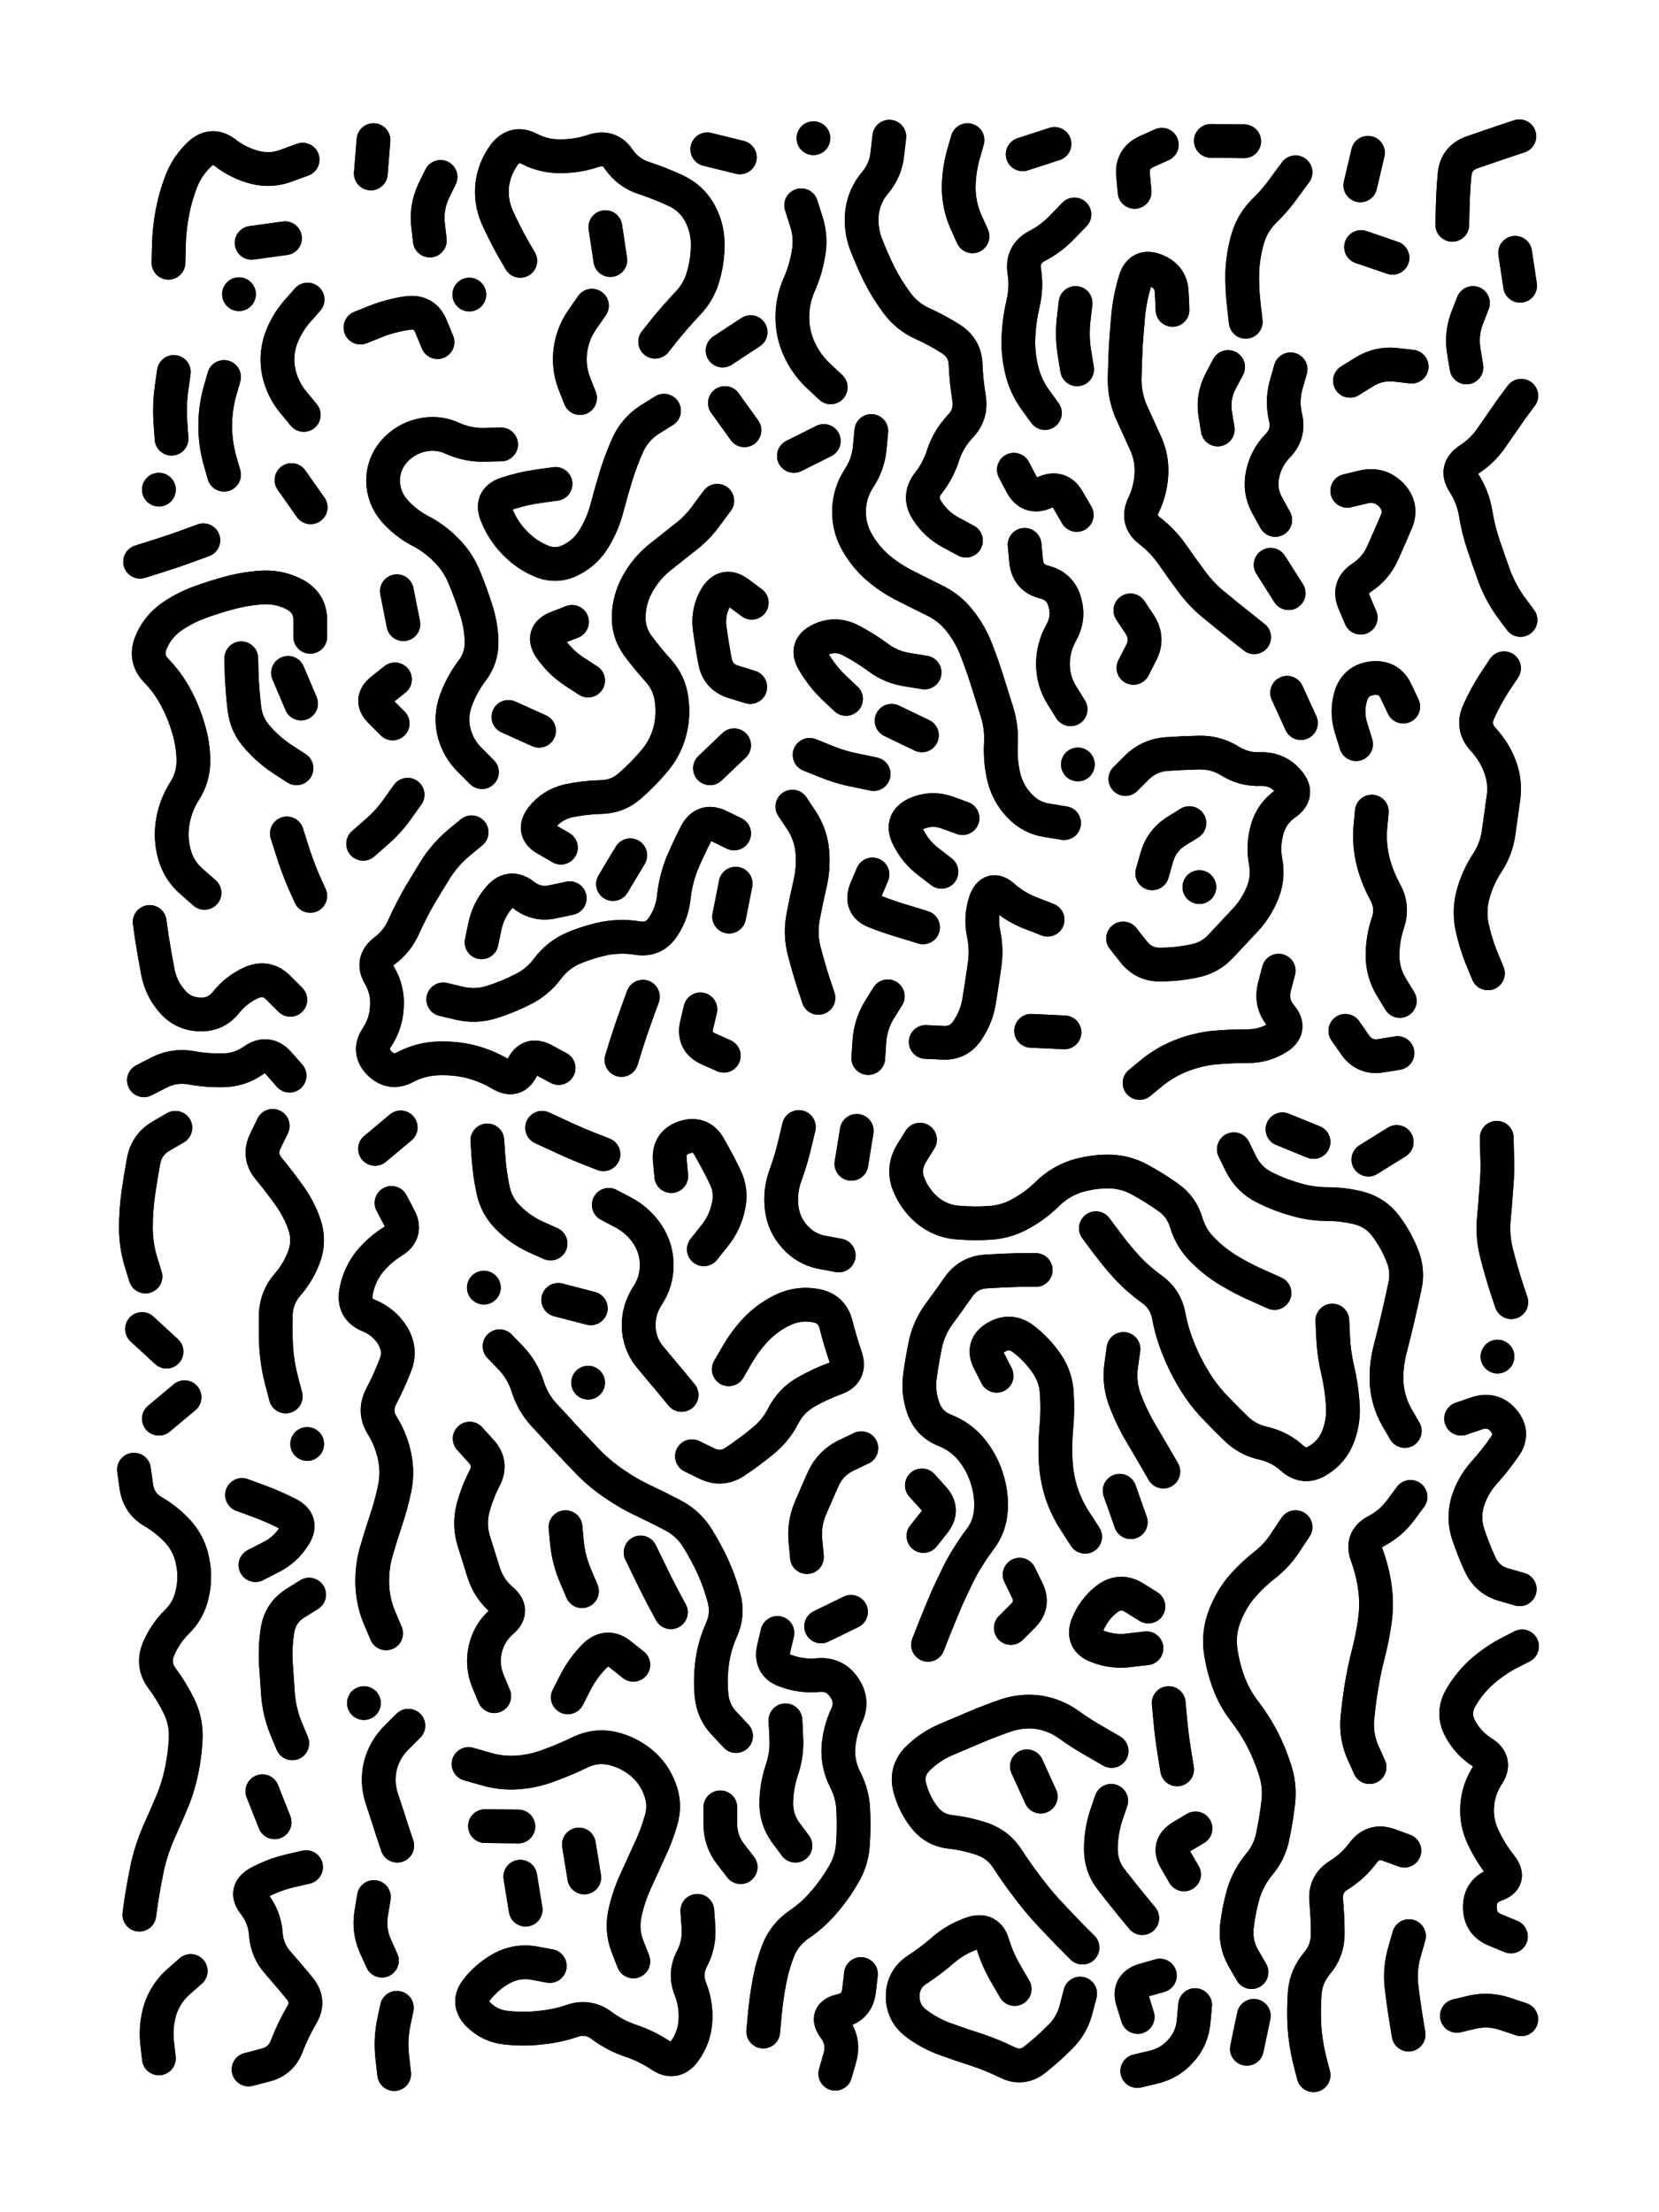
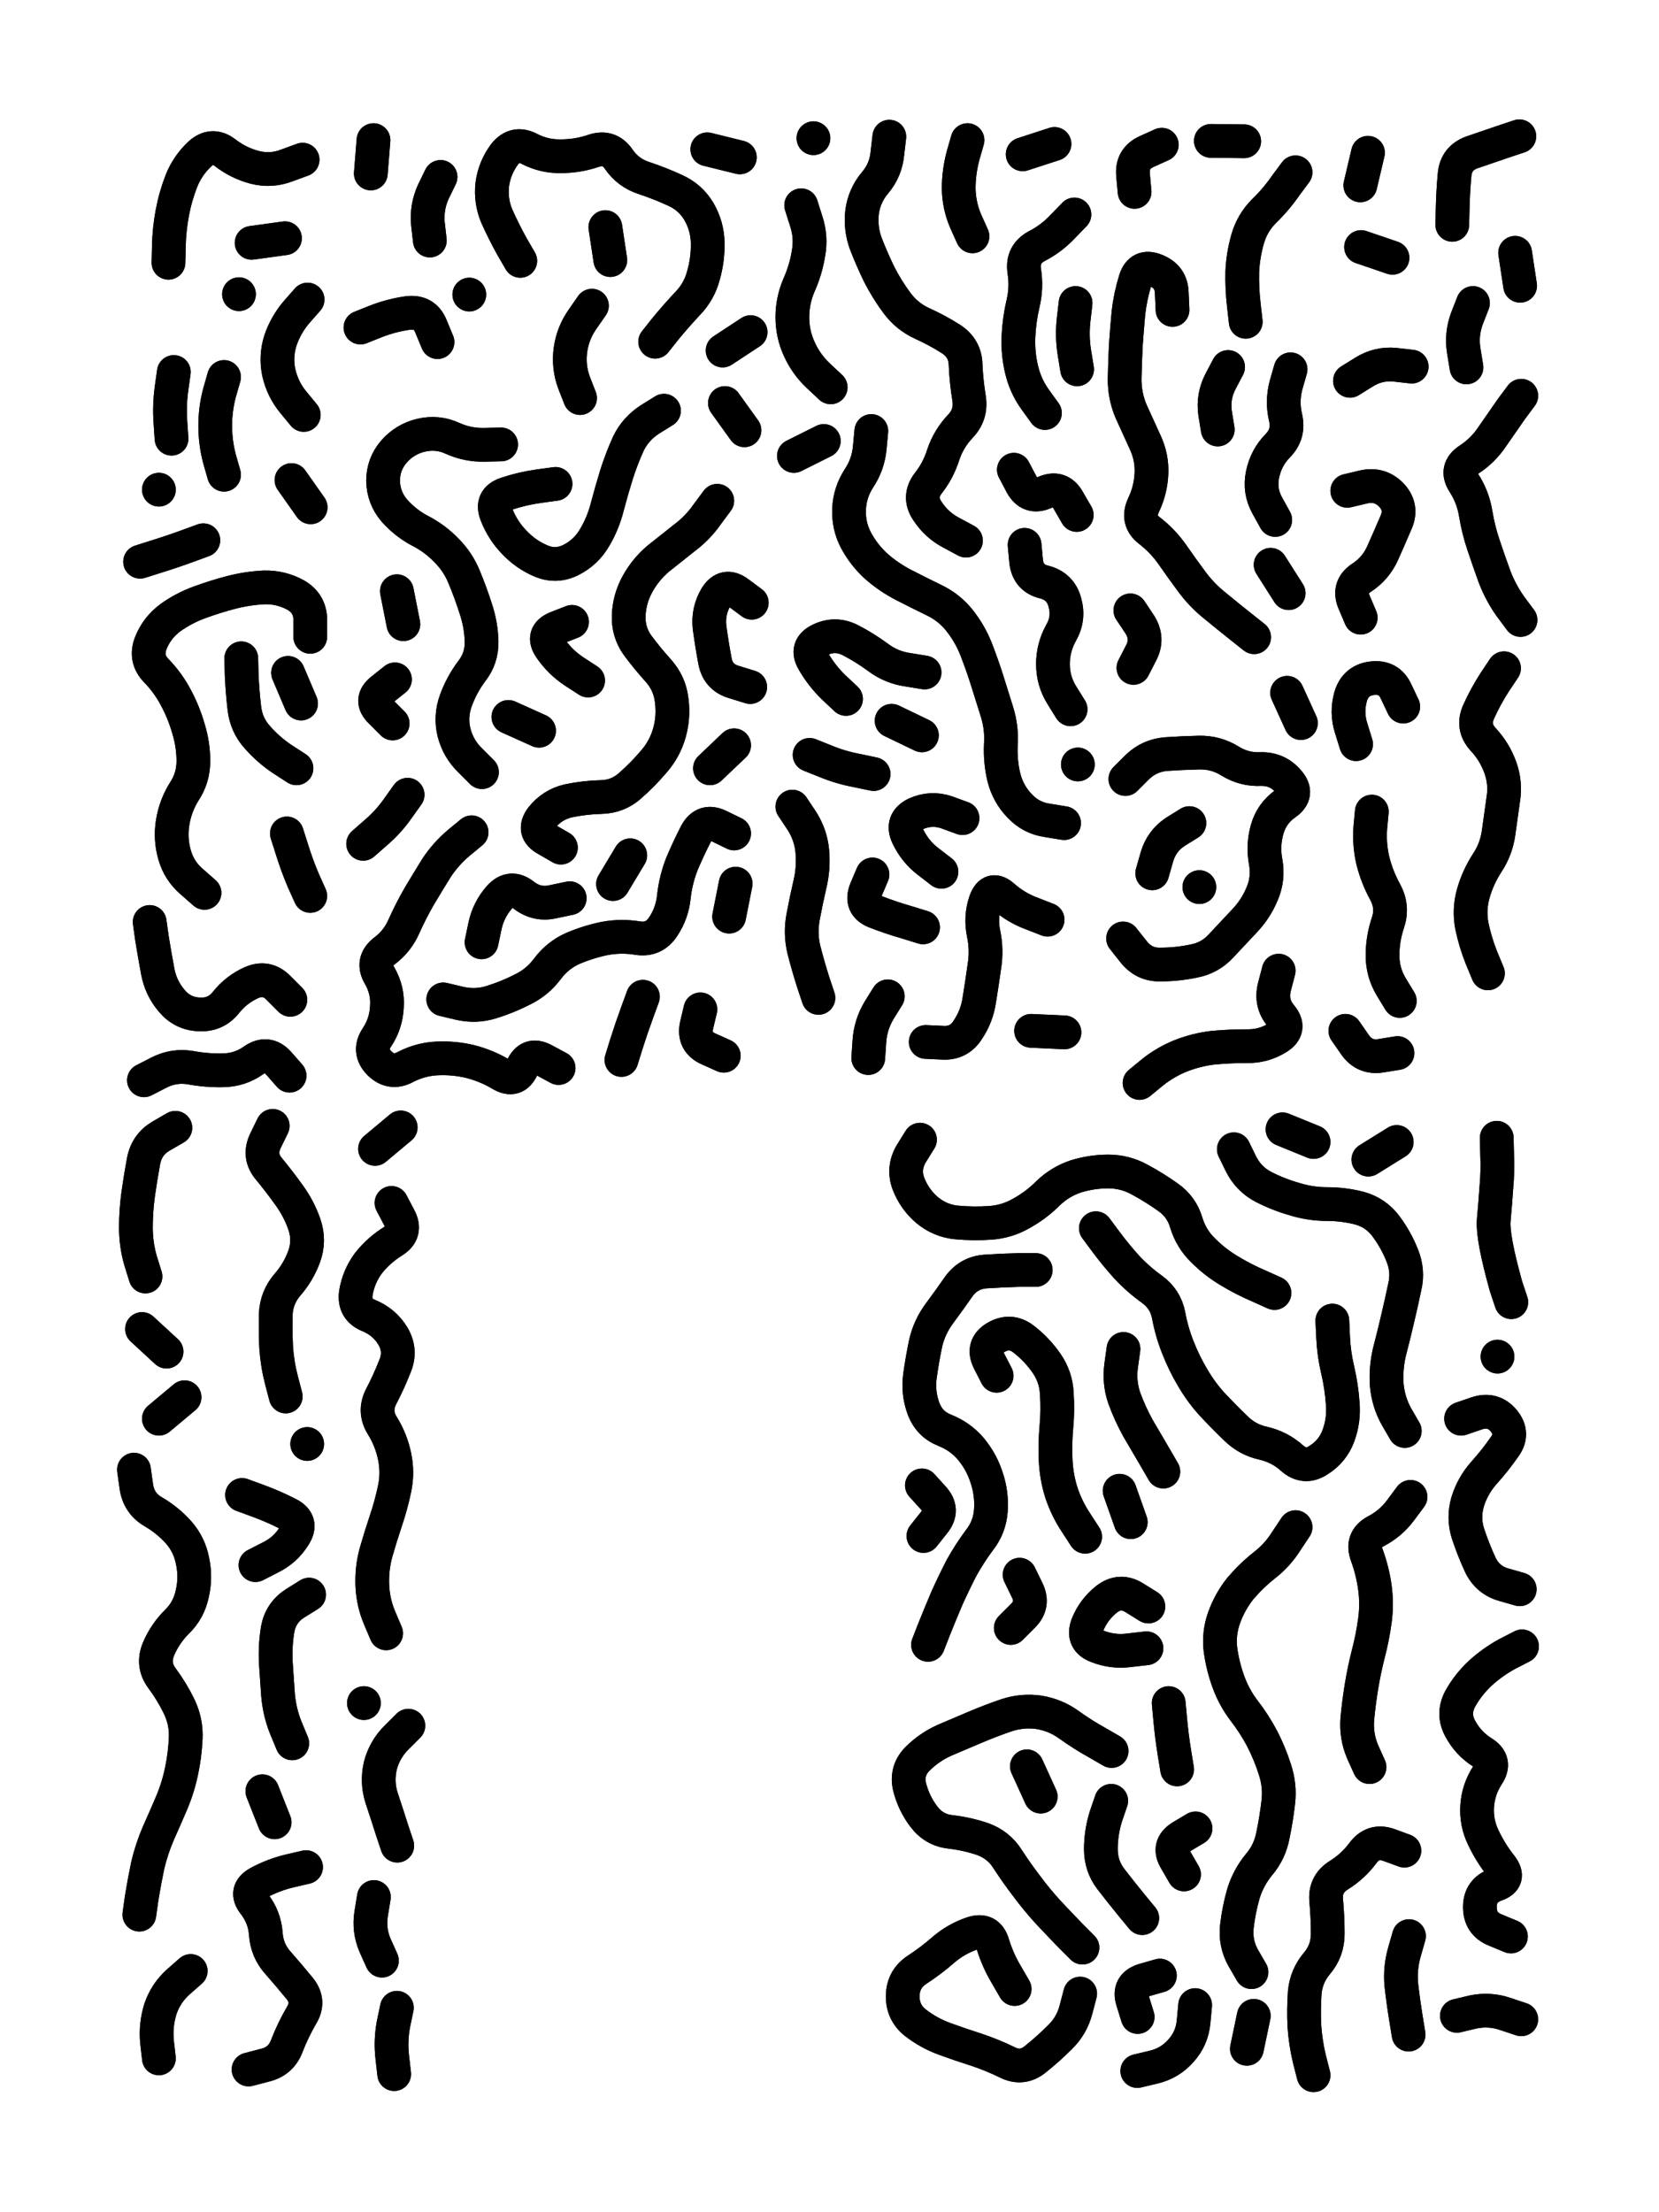
<svg xmlns="http://www.w3.org/2000/svg" viewBox="0 0 4329 5772">
  <title>Infinite Scribble #890</title>
  <defs>
    <filter id="piece_890_3_4_filter" x="-100" y="-100" width="4529" height="5972" filterUnits="userSpaceOnUse">
      <feTurbulence result="lineShape_distorted_turbulence" type="turbulence" baseFrequency="45454e-6" numOctaves="3" />
      <feGaussianBlur in="lineShape_distorted_turbulence" result="lineShape_distorted_turbulence_smoothed" stdDeviation="5280e-3" />
      <feDisplacementMap in="SourceGraphic" in2="lineShape_distorted_turbulence_smoothed" result="lineShape_distorted_results_shifted" scale="1760e-2" xChannelSelector="R" yChannelSelector="G" />
      <feOffset in="lineShape_distorted_results_shifted" result="lineShape_distorted" dx="-440e-2" dy="-440e-2" />
      <feGaussianBlur in="lineShape_distorted" result="lineShape_1" stdDeviation="4400e-3" />
      <feColorMatrix in="lineShape_1" result="lineShape" type="matrix" values="1 0 0 0 0  0 1 0 0 0  0 0 1 0 0  0 0 0 5280e-3 -2640e-3" />
      <feGaussianBlur in="lineShape" result="shrank_blurred" stdDeviation="16000e-3" />
      <feColorMatrix in="shrank_blurred" result="shrank" type="matrix" values="1 0 0 0 0 0 1 0 0 0 0 0 1 0 0 0 0 0 15800e-3 -10800e-3" />
      <feColorMatrix in="lineShape" result="border_filled" type="matrix" values="0.5 0 0 0 -0.15  0 0.5 0 0 -0.15  0 0 0.5 0 -0.15  0 0 0 1 0" />
      <feComposite in="border_filled" in2="shrank" result="border" operator="out" />
      <feColorMatrix in="lineShape" result="shapes_linestyle" type="matrix" values="1 0 0 0 0  0 1 0 0 0  0 0 1 0 0  0 0 0 1 0" />
      <feComposite in="shapes_linestyle" in2="shrank" result="shapes_linestyle_cropped" operator="in" />
      <feComposite in="border" in2="shapes_linestyle_cropped" result="shapes" operator="over" />
    </filter>
    <filter id="piece_890_3_4_shadow" x="-100" y="-100" width="4529" height="5972" filterUnits="userSpaceOnUse">
      <feColorMatrix in="SourceGraphic" result="result_blackened" type="matrix" values="0 0 0 0 0  0 0 0 0 0  0 0 0 0 0  0 0 0 0.8 0" />
      <feGaussianBlur in="result_blackened" result="result_blurred" stdDeviation="26400e-3" />
      <feComposite in="SourceGraphic" in2="result_blurred" result="result" operator="over" />
    </filter>
    <filter id="piece_890_3_4_overall" x="-100" y="-100" width="4529" height="5972" filterUnits="userSpaceOnUse">
      <feTurbulence result="background_back_bumps" type="fractalNoise" baseFrequency="34e-3" numOctaves="3" />
      <feDiffuseLighting in="background_back_bumps" result="background_back" surfaceScale="1" diffuseConstant="2" lighting-color="#555">
        <feDistantLight azimuth="225" elevation="20" />
      </feDiffuseLighting>
      <feColorMatrix in="background_back" result="background_backdarkened" type="matrix" values="0.4 0 0 0 0  0 0.4 0 0 0  0 0 0.4 0 0  0 0 0 1 0" />
      <feMorphology in="SourceGraphic" result="background_glow_1_thicken" operator="dilate" radius="14400e-3" />
      <feColorMatrix in="background_glow_1_thicken" result="background_glow_1_thicken_colored" type="matrix" values="0 0 0 0 0  0 0 0 0 0  0 0 0 0 0  0 0 0 1 0" />
      <feGaussianBlur in="background_glow_1_thicken_colored" result="background_glow_1" stdDeviation="43200e-3" />
      <feMorphology in="SourceGraphic" result="background_glow_2_thicken" operator="dilate" radius="144000e-3" />
      <feColorMatrix in="background_glow_2_thicken" result="background_glow_2_thicken_colored" type="matrix" values="1.3 0 0 0 0  0 1.3 0 0 0  0 0 1.3 0 0  0 0 0 0.2 0" />
      <feGaussianBlur in="background_glow_2_thicken_colored" result="background_glow_2" stdDeviation="720000e-3" />
      <feComposite in="background_glow_1" in2="background_glow_2" result="background_glow" operator="over" />
      <feBlend in="background_glow" in2="background_backdarkened" result="background" mode="normal" />
    </filter>
    <clipPath id="piece_890_3_4_clip">
      <rect x="0" y="0" width="4329" height="5772" />
    </clipPath>
    <g id="layer_1" filter="url(#piece_890_3_4_filter)" stroke-width="88" stroke-linecap="round" fill="none">
      <path d="M 444 690 Q 444 690 445 646 Q 446 603 454 560 Q 462 517 478 476 Q 494 436 526 406 Q 558 377 592 403 Q 627 430 669 441 Q 712 452 753 436 L 794 421 M 380 2823 Q 380 2823 419 2803 Q 458 2783 501 2790 Q 544 2798 587 2797 Q 631 2796 666 2771 Q 702 2746 731 2778 L 760 2811 M 538 2334 Q 538 2334 505 2305 Q 472 2277 460 2235 Q 448 2193 455 2150 Q 462 2107 485 2070 Q 509 2034 509 1990 Q 509 1947 496 1905 Q 484 1863 463 1824 Q 443 1786 412 1754 Q 382 1723 398 1682 Q 414 1642 449 1616 Q 484 1591 525 1576 Q 566 1561 608 1550 Q 651 1539 694 1537 Q 738 1536 776 1557 Q 814 1579 814 1622 L 814 1666 M 661 638 L 748 626 M 778 2009 Q 778 2009 741 1985 Q 705 1961 676 1928 Q 647 1896 642 1852 Q 637 1809 635 1765 L 634 1722 M 797 1087 Q 797 1087 769 1053 Q 742 1020 732 977 Q 723 935 736 893 Q 750 852 778 819 L 807 786 M 589 1243 Q 589 1243 577 1201 Q 566 1159 566 1115 Q 566 1072 577 1030 L 589 988 M 815 1328 L 765 1257 M 452 1149 Q 452 1149 449 1105 Q 446 1062 452 1018 L 458 975 M 395 2410 Q 395 2410 401 2453 Q 408 2496 416 2539 Q 424 2582 452 2615 Q 480 2649 523 2651 Q 567 2654 594 2620 Q 621 2586 661 2568 Q 701 2551 731 2582 L 762 2613 M 814 2342 Q 814 2342 796 2302 Q 779 2262 766 2220 L 753 2179 M 756 1760 L 790 1840 M 370 1470 Q 370 1470 411 1457 Q 453 1444 494 1429 L 535 1414 M 419 1282 L 419 1282 M 628 772 L 628 772" stroke="hsl(0,100%,71%)" />
      <path d="M 1262 2019 Q 1262 2019 1231 1988 Q 1200 1958 1189 1915 Q 1179 1873 1194 1832 Q 1209 1791 1235 1756 Q 1262 1722 1261 1678 Q 1260 1635 1246 1593 Q 1233 1552 1216 1511 Q 1200 1471 1169 1440 Q 1139 1409 1100 1389 Q 1062 1369 1033 1336 Q 1005 1303 1004 1259 Q 1004 1216 1032 1183 Q 1061 1150 1103 1140 Q 1146 1130 1185 1148 Q 1225 1166 1268 1165 L 1312 1164 M 1235 2176 Q 1235 2176 1201 2204 Q 1168 2232 1144 2268 Q 1121 2305 1099 2342 Q 1077 2380 1059 2420 Q 1042 2460 1007 2486 Q 973 2513 995 2550 Q 1017 2588 1014 2631 Q 1012 2675 988 2711 Q 964 2747 994 2778 Q 1025 2809 1063 2788 Q 1102 2768 1145 2766 Q 1189 2764 1231 2774 Q 1274 2785 1311 2807 Q 1349 2830 1367 2790 Q 1385 2750 1423 2770 L 1462 2791 M 1468 2216 Q 1468 2216 1430 2194 Q 1392 2173 1418 2138 Q 1445 2104 1487 2094 Q 1530 2085 1573 2084 Q 1617 2083 1649 2054 Q 1682 2025 1710 1992 Q 1739 1959 1751 1917 Q 1763 1875 1757 1831 Q 1752 1788 1723 1755 Q 1694 1723 1668 1688 Q 1643 1653 1645 1609 Q 1647 1566 1668 1528 Q 1689 1490 1722 1462 Q 1756 1435 1790 1408 Q 1825 1382 1850 1346 L 1876 1311 M 1362 685 Q 1362 685 1340 647 Q 1319 609 1301 569 Q 1284 529 1289 485 Q 1295 442 1321 407 Q 1348 373 1386 393 Q 1425 413 1468 412 Q 1512 412 1553 398 Q 1595 384 1619 420 Q 1644 456 1685 469 Q 1727 483 1766 501 Q 1806 519 1828 556 Q 1850 594 1851 637 Q 1852 681 1840 723 Q 1829 765 1799 796 Q 1769 828 1741 862 L 1714 896 M 1737 1076 Q 1737 1076 1700 1099 Q 1663 1123 1644 1162 Q 1626 1202 1613 1243 Q 1600 1285 1589 1327 Q 1578 1370 1556 1407 Q 1534 1445 1495 1465 Q 1456 1485 1416 1468 Q 1376 1451 1346 1419 Q 1316 1388 1300 1347 Q 1284 1307 1325 1293 Q 1367 1279 1410 1273 L 1454 1267 M 1920 2179 Q 1920 2179 1881 2160 Q 1842 2141 1821 2179 Q 1801 2218 1784 2258 Q 1768 2299 1763 2342 Q 1759 2386 1735 2422 Q 1711 2459 1668 2452 Q 1625 2445 1582 2453 Q 1539 2462 1499 2479 Q 1459 2497 1433 2532 Q 1407 2567 1368 2586 Q 1329 2606 1287 2619 Q 1246 2632 1203 2622 L 1161 2612 M 1411 1911 L 1331 1875 M 1890 919 L 1963 871 M 1261 2463 Q 1261 2463 1270 2420 Q 1279 2378 1308 2345 Q 1337 2313 1371 2340 Q 1406 2367 1448 2357 L 1491 2348 M 1057 1633 L 1040 1547 M 1126 632 Q 1126 632 1121 588 Q 1117 545 1135 505 L 1154 466 M 1604 2311 L 1649 2236 M 1539 1780 Q 1539 1780 1502 1756 Q 1466 1732 1441 1696 Q 1416 1660 1456 1643 L 1497 1627 M 1920 1949 L 1857 2009 M 1146 897 Q 1146 897 1129 856 Q 1113 816 1069 821 Q 1026 827 985 843 L 945 859 M 1597 683 L 1584 597 M 1229 773 L 1229 773 M 1850 394 L 1935 415 M 1682 2605 Q 1682 2605 1667 2646 Q 1652 2687 1639 2728 L 1626 2770 M 1029 1892 Q 1029 1892 998 1861 Q 967 1831 1001 1804 L 1035 1777 M 1893 2759 Q 1893 2759 1853 2741 Q 1813 2723 1822 2680 L 1832 2638 M 1907 2396 L 1924 2310 M 1518 1043 Q 1518 1043 1502 1002 Q 1487 961 1493 917 Q 1499 874 1524 838 L 1549 802 M 952 2206 Q 952 2206 985 2177 Q 1018 2149 1043 2113 L 1068 2078 M 1966 1577 Q 1966 1577 1931 1551 Q 1896 1525 1873 1562 Q 1851 1599 1856 1642 Q 1862 1686 1870 1729 Q 1878 1772 1920 1784 L 1962 1797 M 1896 1056 L 1947 1127 M 979 370 L 972 457" stroke="hsl(24,100%,68%)" />
      <path d="M 2284 2024 Q 2284 2024 2241 2015 Q 2198 2007 2157 1990 L 2117 1974 M 2781 2152 Q 2781 2152 2738 2145 Q 2695 2139 2665 2107 Q 2635 2076 2624 2033 Q 2614 1991 2616 1947 Q 2619 1904 2606 1862 Q 2593 1821 2580 1779 Q 2567 1738 2551 1697 Q 2535 1657 2508 1623 Q 2481 1589 2441 1570 Q 2402 1551 2363 1531 Q 2324 1511 2291 1482 Q 2259 1453 2238 1414 Q 2218 1376 2220 1332 Q 2222 1289 2246 1252 Q 2270 1216 2274 1172 L 2278 1129 M 2140 2608 Q 2140 2608 2126 2566 Q 2113 2525 2102 2482 Q 2092 2440 2100 2397 Q 2108 2354 2118 2311 Q 2128 2269 2124 2225 Q 2120 2182 2096 2145 L 2072 2109 M 2461 2279 Q 2461 2279 2426 2252 Q 2392 2226 2373 2186 Q 2355 2147 2394 2128 Q 2434 2110 2475 2124 L 2516 2139 M 2542 621 Q 2542 621 2524 581 Q 2507 541 2506 497 Q 2506 454 2517 412 L 2529 370 M 2321 2604 Q 2321 2604 2298 2641 Q 2276 2678 2273 2721 L 2270 2765 M 2738 2404 Q 2738 2404 2697 2388 Q 2656 2373 2623 2344 Q 2591 2315 2576 2356 Q 2562 2397 2571 2440 Q 2580 2483 2573 2526 Q 2567 2569 2560 2612 Q 2554 2655 2530 2691 Q 2507 2728 2463 2725 L 2420 2723 M 2212 1828 Q 2212 1828 2180 1798 Q 2149 1768 2127 1730 Q 2105 1693 2144 1674 Q 2183 1655 2222 1674 Q 2261 1694 2296 1720 Q 2331 1746 2374 1752 L 2417 1759 M 2731 1082 Q 2731 1082 2705 1046 Q 2680 1011 2670 968 Q 2660 926 2662 882 Q 2664 839 2674 796 Q 2684 754 2677 711 Q 2671 668 2709 647 Q 2748 627 2778 595 L 2808 564 M 2814 1348 Q 2814 1348 2792 1310 Q 2771 1272 2731 1289 Q 2691 1307 2670 1268 L 2650 1230 M 2525 1415 Q 2525 1415 2486 1394 Q 2448 1374 2424 1337 Q 2400 1301 2426 1266 Q 2453 1232 2466 1190 Q 2480 1149 2510 1117 Q 2540 1086 2533 1043 Q 2526 1000 2524 956 Q 2523 913 2486 889 Q 2450 866 2410 848 Q 2371 830 2345 795 Q 2319 760 2299 721 Q 2280 682 2264 641 Q 2249 601 2254 557 Q 2260 514 2288 481 Q 2316 448 2320 404 L 2325 361 M 2331 1885 L 2410 1923 M 2172 1015 Q 2172 1015 2140 985 Q 2108 955 2090 915 Q 2072 876 2072 832 Q 2072 789 2089 749 Q 2107 709 2114 666 Q 2122 623 2108 581 L 2095 540 M 2798 1855 Q 2798 1855 2775 1818 Q 2752 1781 2752 1737 Q 2752 1694 2773 1656 Q 2795 1618 2783 1576 Q 2772 1534 2729 1523 Q 2687 1513 2682 1469 L 2678 1426 M 2811 795 Q 2811 795 2806 838 Q 2801 882 2808 925 L 2815 968 M 2782 2698 L 2695 2694 M 2127 365 L 2127 365 M 2817 1999 L 2817 1999 M 2673 407 L 2756 380 M 2076 1194 L 2154 1155 M 2413 2424 Q 2413 2424 2371 2411 Q 2329 2399 2288 2383 Q 2248 2367 2264 2326 L 2281 2286" stroke="hsl(49,100%,64%)" />
      <path d="M 3255 844 Q 3255 844 3250 800 Q 3245 757 3246 713 Q 3248 670 3260 628 Q 3272 586 3303 555 Q 3334 525 3359 489 L 3385 454 M 2941 2037 Q 2941 2037 2972 2006 Q 3003 1976 3046 1972 Q 3090 1969 3133 1968 Q 3177 1967 3214 1990 Q 3251 2013 3294 2011 Q 3338 2010 3366 2043 Q 3395 2076 3359 2101 Q 3323 2126 3311 2168 Q 3299 2210 3307 2253 Q 3315 2296 3298 2336 Q 3281 2377 3251 2408 Q 3221 2440 3191 2472 Q 3162 2504 3119 2512 Q 3076 2521 3032 2521 Q 2989 2522 2962 2487 L 2935 2453 M 2978 2830 Q 2978 2830 3012 2802 Q 3046 2775 3086 2759 Q 3127 2743 3170 2738 Q 3214 2734 3257 2734 Q 3301 2735 3338 2712 Q 3375 2689 3347 2655 Q 3319 2622 3330 2579 L 3341 2537 M 2965 505 Q 2965 505 2961 461 Q 2957 418 2996 400 L 3036 382 M 3277 1667 Q 3277 1667 3243 1640 Q 3209 1613 3175 1585 Q 3141 1558 3115 1523 Q 3089 1488 3064 1452 Q 3039 1416 3004 1389 Q 2970 1363 2988 1323 Q 3007 1284 3009 1240 Q 3011 1197 2992 1157 Q 2974 1118 2956 1078 Q 2939 1038 2939 994 Q 2940 951 2942 907 Q 2945 864 2949 820 Q 2954 777 2967 735 Q 2980 694 3020 710 Q 3061 726 3062 769 L 3064 813 M 3332 1361 Q 3332 1361 3311 1323 Q 3290 1285 3299 1242 Q 3308 1199 3338 1168 Q 3369 1137 3359 1094 Q 3349 1052 3360 1010 L 3372 968 M 3108 2152 Q 3108 2152 3071 2175 Q 3035 2199 3023 2241 L 3011 2283 M 3367 1552 L 3320 1478 M 2962 1747 Q 2962 1747 2982 1708 Q 3002 1670 2978 1633 L 2954 1597 M 3134 2319 L 3134 2319 M 3251 373 L 3164 372 M 3182 1125 Q 3182 1125 3175 1082 Q 3169 1039 3189 1000 L 3209 962 M 3399 1891 L 3363 1812" stroke="hsl(80,100%,60%)" />
      <path d="M 3555 1616 Q 3555 1616 3538 1576 Q 3521 1536 3557 1512 Q 3594 1488 3612 1448 Q 3630 1408 3647 1368 Q 3665 1328 3635 1296 Q 3605 1265 3562 1275 L 3520 1285 M 3543 1946 Q 3543 1946 3530 1904 Q 3517 1863 3529 1821 Q 3542 1779 3585 1774 Q 3629 1769 3647 1808 L 3666 1848 M 3554 488 L 3574 403 M 3657 2616 Q 3657 2616 3634 2578 Q 3612 2541 3612 2497 Q 3612 2454 3626 2412 Q 3640 2371 3619 2332 Q 3598 2294 3587 2251 Q 3577 2209 3580 2165 L 3584 2122 M 3527 998 Q 3527 998 3564 975 Q 3601 952 3644 956 L 3688 961 M 3651 2752 Q 3651 2752 3608 2759 Q 3565 2766 3540 2730 L 3515 2694 M 3638 677 L 3556 649" stroke="hsl(110,100%,58%)" />
      <path d="M 3972 1622 Q 3972 1622 3946 1587 Q 3921 1552 3905 1511 Q 3890 1470 3876 1428 Q 3862 1387 3855 1344 Q 3848 1301 3824 1264 Q 3801 1228 3837 1204 Q 3874 1180 3898 1144 Q 3923 1108 3948 1072 L 3974 1037 M 3887 2544 Q 3887 2544 3870 2503 Q 3854 2463 3845 2420 Q 3837 2377 3849 2335 Q 3861 2293 3885 2256 Q 3909 2220 3915 2176 Q 3921 2133 3927 2090 Q 3934 2047 3919 2006 Q 3904 1965 3874 1933 Q 3845 1901 3863 1861 Q 3881 1821 3905 1784 L 3929 1748 M 3794 591 Q 3794 591 3795 547 Q 3796 504 3800 460 Q 3804 417 3845 402 Q 3886 388 3927 374 L 3969 360 M 3971 750 L 3958 664 M 3831 963 Q 3831 963 3824 920 Q 3817 877 3832 836 L 3848 795" stroke="hsl(135,100%,56%)" />
      <path d="M 368 5000 Q 368 5000 374 4957 Q 381 4914 390 4871 Q 400 4829 417 4789 Q 435 4749 452 4709 Q 469 4669 478 4626 Q 487 4584 489 4540 Q 491 4497 472 4457 Q 453 4418 427 4383 Q 401 4348 418 4307 Q 435 4267 466 4236 Q 497 4206 506 4163 Q 516 4121 507 4078 Q 499 4035 470 4002 Q 441 3970 403 3948 Q 366 3926 360 3882 L 354 3839 M 384 3335 Q 384 3335 371 3293 Q 359 3251 359 3207 Q 359 3164 365 3120 Q 371 3077 379 3034 Q 387 2991 424 2969 L 462 2947 M 439 3531 L 375 3472 M 419 3706 L 486 3650 M 419 5375 Q 419 5375 414 5331 Q 410 5288 423 5246 Q 437 5205 469 5176 L 502 5147" stroke="hsl(19,100%,76%)" />
      <path d="M 671 4088 Q 671 4088 710 4068 Q 749 4049 772 4012 Q 796 3975 757 3955 Q 718 3935 677 3920 L 636 3905 M 767 4553 Q 767 4553 750 4512 Q 734 4472 730 4428 Q 727 4385 724 4341 Q 722 4298 729 4255 Q 737 4212 774 4188 L 811 4165 M 721 4759 L 689 4678 M 803 4876 Q 803 4876 760 4886 Q 718 4896 679 4917 Q 641 4938 668 4972 Q 695 5007 698 5050 Q 701 5094 730 5126 Q 759 5159 786 5192 Q 814 5226 791 5263 Q 769 5301 753 5342 Q 738 5383 695 5393 L 653 5404 M 750 3648 Q 750 3648 739 3606 Q 728 3564 725 3520 Q 723 3477 724 3433 Q 726 3390 754 3357 Q 783 3324 798 3283 Q 813 3242 799 3200 Q 785 3159 759 3123 Q 734 3088 706 3054 Q 678 3021 697 2981 L 716 2942 M 806 3772 L 806 3772" stroke="hsl(27,100%,75%)" />
      <path d="M 1012 4266 Q 1012 4266 995 4226 Q 978 4186 976 4142 Q 974 4099 985 4057 Q 997 4015 1011 3973 Q 1025 3932 1034 3889 Q 1043 3847 1034 3804 Q 1025 3761 1002 3724 Q 979 3687 999 3648 Q 1019 3610 1035 3569 Q 1052 3529 1030 3491 Q 1008 3454 967 3437 Q 927 3421 933 3378 Q 940 3335 966 3300 Q 993 3266 1030 3243 Q 1067 3220 1046 3181 L 1026 3143 M 1041 4820 Q 1041 4820 1027 4778 Q 1014 4737 1000 4695 Q 987 4654 997 4611 Q 1008 4569 1039 4538 L 1070 4507 M 1001 5120 Q 1001 5120 983 5080 Q 966 5040 973 4997 L 980 4954 M 1040 5243 Q 1040 5243 1031 5286 Q 1023 5329 1028 5372 L 1033 5416 M 1050 2946 L 983 3002 M 954 4448 L 954 4448" stroke="hsl(35,100%,74%)" />
-       <path d="M 1657 5122 Q 1657 5122 1641 5081 Q 1626 5040 1635 4997 Q 1644 4955 1662 4915 Q 1680 4876 1698 4836 Q 1717 4797 1729 4755 Q 1742 4713 1726 4672 Q 1711 4631 1677 4603 Q 1644 4576 1601 4566 Q 1559 4557 1519 4576 Q 1480 4595 1439 4610 Q 1398 4626 1354 4629 Q 1311 4632 1269 4619 L 1227 4607 M 1925 4534 Q 1925 4534 1895 4502 Q 1865 4471 1861 4427 Q 1857 4384 1863 4340 Q 1869 4297 1887 4257 Q 1905 4217 1894 4175 Q 1883 4133 1865 4093 Q 1847 4054 1824 4017 Q 1801 3980 1762 3959 Q 1724 3939 1684 3920 Q 1645 3902 1609 3877 Q 1573 3853 1542 3822 Q 1512 3791 1482 3759 Q 1453 3727 1423 3695 Q 1394 3663 1381 3621 Q 1368 3580 1338 3548 L 1308 3517 M 1996 5305 Q 1996 5305 2000 5261 Q 2004 5218 2012 5175 Q 2020 5132 2036 5091 Q 2053 5051 2089 5026 Q 2125 5002 2153 4969 Q 2182 4936 2204 4898 Q 2227 4861 2230 4817 Q 2233 4774 2231 4730 Q 2230 4687 2210 4648 Q 2190 4609 2192 4565 Q 2195 4522 2213 4482 Q 2232 4443 2207 4407 Q 2183 4371 2139 4375 Q 2096 4379 2055 4364 Q 2014 4350 2023 4307 L 2033 4265 M 1441 3249 Q 1441 3249 1401 3231 Q 1362 3213 1331 3182 Q 1300 3152 1291 3109 Q 1282 3067 1279 3023 L 1276 2980 M 1357 4770 L 1270 4769 M 1523 4156 Q 1523 4156 1506 4116 Q 1489 4076 1484 4032 L 1480 3989 M 2193 3280 Q 2193 3280 2150 3272 Q 2107 3264 2078 3231 Q 2049 3199 2044 3155 Q 2039 3112 2054 3071 Q 2069 3030 2079 2987 L 2089 2945 M 1657 4348 Q 1657 4348 1623 4321 Q 1589 4294 1557 4324 Q 1526 4355 1506 4394 L 1486 4433 M 1579 3016 Q 1579 3016 1538 3000 Q 1498 2984 1458 2965 L 1419 2947 M 1376 4987 L 1362 4901 M 2251 5155 Q 2251 5155 2246 5198 Q 2241 5242 2198 5251 Q 2156 5261 2182 5296 Q 2208 5331 2196 5373 L 2184 5415 M 2226 3041 L 2240 2955 M 1783 3644 Q 1783 3644 1755 3610 Q 1727 3577 1699 3543 Q 1672 3509 1671 3465 Q 1670 3422 1694 3385 Q 1718 3349 1718 3305 Q 1718 3262 1694 3225 Q 1670 3189 1631 3168 L 1593 3148 M 1267 3364 L 1267 3364 M 1841 3264 Q 1841 3264 1868 3230 Q 1896 3196 1905 3153 Q 1915 3111 1895 3072 Q 1876 3033 1854 2995 Q 1832 2958 1790 2972 Q 1749 2986 1752 3029 L 1756 3073 M 1439 5134 Q 1439 5134 1396 5126 Q 1353 5119 1314 5140 Q 1276 5161 1249 5195 Q 1222 5229 1252 5260 Q 1283 5291 1326 5295 Q 1370 5300 1413 5295 Q 1457 5291 1498 5277 Q 1539 5263 1574 5289 Q 1609 5315 1650 5329 Q 1692 5343 1728 5367 Q 1764 5392 1790 5357 Q 1816 5322 1819 5278 Q 1822 5235 1806 5194 Q 1790 5154 1810 5115 Q 1830 5077 1827 5033 L 1824 4990 M 1906 3577 Q 1906 3577 1928 3539 Q 1950 3501 1980 3470 Q 2011 3439 2050 3421 Q 2090 3403 2133 3411 Q 2176 3419 2186 3461 Q 2197 3504 2211 3545 Q 2225 3587 2184 3601 Q 2143 3616 2105 3638 Q 2068 3660 2048 3699 Q 2028 3738 1994 3765 Q 1960 3793 1924 3817 Q 1888 3842 1849 3823 L 1810 3804 M 1546 3418 L 1461 3396 M 1515 4817 L 1529 4903 M 1294 4430 Q 1294 4430 1277 4389 Q 1261 4349 1271 4306 Q 1281 4264 1314 4235 Q 1347 4207 1314 4179 Q 1281 4151 1267 4109 Q 1254 4068 1241 4026 Q 1228 3985 1238 3942 Q 1249 3900 1269 3861 Q 1289 3822 1259 3790 L 1230 3758 M 2080 4820 Q 2080 4820 2054 4785 Q 2029 4750 2030 4706 Q 2031 4663 2045 4621 Q 2059 4580 2056 4536 L 2054 4493 M 2252 3783 Q 2252 3783 2212 3802 Q 2173 3821 2154 3860 Q 2136 3900 2119 3940 Q 2102 3980 2106 4023 L 2110 4067 M 2225 4210 L 2147 4248 M 1539 3612 L 1539 3612 M 1937 4876 Q 1937 4876 1910 4841 Q 1884 4807 1884 4763 L 1884 4720 M 1676 4055 Q 1676 4055 1695 4094 Q 1714 4134 1734 4172 L 1755 4211" stroke="hsl(53,100%,69%)" />
      <path d="M 2829 5086 Q 2829 5086 2798 5055 Q 2768 5024 2738 4992 Q 2709 4960 2683 4925 Q 2657 4891 2633 4854 Q 2610 4818 2569 4803 Q 2528 4789 2484 4784 Q 2441 4779 2415 4744 Q 2389 4710 2378 4667 Q 2368 4625 2398 4594 Q 2429 4563 2469 4545 Q 2509 4528 2549 4511 Q 2589 4494 2630 4480 Q 2672 4466 2715 4472 Q 2758 4479 2793 4504 Q 2829 4530 2867 4551 L 2905 4573 M 3670 3738 Q 3670 3738 3648 3700 Q 3627 3662 3623 3618 Q 3620 3575 3630 3532 Q 3641 3490 3651 3447 Q 3661 3405 3670 3362 Q 3680 3320 3663 3279 Q 3647 3239 3621 3204 Q 3595 3169 3553 3157 Q 3511 3146 3467 3146 Q 3424 3146 3382 3133 Q 3340 3121 3301 3101 Q 3263 3081 3243 3042 L 3224 3003 M 3330 3378 Q 3330 3378 3290 3360 Q 3250 3343 3212 3320 Q 3175 3298 3144 3267 Q 3113 3237 3100 3195 Q 3088 3153 3052 3128 Q 3017 3103 2978 3082 Q 2940 3061 2896 3061 Q 2853 3061 2811 3074 Q 2770 3088 2739 3118 Q 2708 3149 2670 3170 Q 2632 3192 2588 3195 Q 2545 3198 2501 3194 Q 2458 3190 2424 3162 Q 2391 3134 2375 3093 Q 2360 3053 2382 3015 L 2405 2978 M 3270 5150 Q 3270 5150 3248 5112 Q 3227 5074 3232 5030 Q 3237 4987 3249 4945 Q 3262 4903 3290 4869 Q 3318 4836 3326 4793 Q 3335 4750 3340 4706 Q 3345 4663 3331 4621 Q 3318 4580 3298 4541 Q 3278 4503 3251 4468 Q 3225 4434 3210 4393 Q 3195 4352 3189 4308 Q 3184 4265 3199 4224 Q 3214 4183 3241 4149 Q 3269 4116 3303 4089 Q 3338 4062 3361 4025 L 3385 3989 M 2426 4296 Q 2426 4296 2442 4255 Q 2458 4215 2475 4175 Q 2493 4135 2513 4096 Q 2534 4058 2560 4023 Q 2587 3989 2590 3945 Q 2593 3902 2579 3860 Q 2566 3819 2538 3785 Q 2510 3752 2469 3736 Q 2429 3720 2414 3679 Q 2399 3638 2405 3594 Q 2411 3551 2420 3508 Q 2430 3466 2456 3431 Q 2482 3396 2507 3360 Q 2533 3325 2576 3322 Q 2620 3319 2663 3318 L 2707 3318 M 2864 3209 Q 2864 3209 2890 3244 Q 2916 3279 2945 3311 Q 2975 3343 3010 3368 Q 3046 3394 3054 3437 Q 3062 3480 3078 3520 Q 3094 3561 3116 3598 Q 3138 3636 3167 3668 Q 3197 3700 3228 3730 Q 3259 3761 3301 3770 Q 3344 3780 3376 3809 Q 3409 3838 3445 3814 Q 3482 3791 3497 3750 Q 3512 3709 3508 3665 Q 3505 3622 3495 3579 Q 3485 3537 3483 3493 L 3481 3450 M 3076 4621 Q 3076 4621 3069 4578 Q 3062 4535 3058 4491 L 3054 4448 M 2652 5194 Q 2652 5194 2630 5156 Q 2608 5119 2595 5077 Q 2583 5035 2541 5049 Q 2500 5063 2467 5091 Q 2434 5120 2397 5144 Q 2361 5168 2360 5211 Q 2359 5255 2393 5282 Q 2428 5309 2469 5324 Q 2510 5339 2551 5352 Q 2593 5366 2632 5385 Q 2671 5405 2705 5378 Q 2739 5351 2770 5320 Q 2801 5290 2812 5248 L 2823 5206 M 2836 4014 Q 2836 4014 2812 3977 Q 2788 3941 2774 3899 Q 2761 3858 2759 3814 Q 2757 3771 2761 3727 Q 2765 3684 2762 3640 Q 2760 3597 2735 3561 Q 2710 3525 2675 3498 Q 2641 3472 2603 3494 Q 2566 3516 2585 3555 L 2605 3594 M 2985 5009 Q 2985 5009 2957 4975 Q 2930 4942 2903 4907 Q 2877 4873 2877 4829 Q 2877 4786 2890 4744 L 2904 4703 M 3578 4615 Q 3578 4615 3560 4575 Q 3543 4535 3546 4491 Q 3550 4448 3557 4405 Q 3564 4362 3575 4319 Q 3586 4277 3592 4233 Q 3598 4190 3592 4146 Q 3586 4103 3571 4062 Q 3556 4021 3594 4000 Q 3633 3980 3659 3945 L 3685 3910 M 3432 5419 Q 3432 5419 3421 5376 Q 3411 5334 3408 5290 Q 3406 5247 3409 5203 Q 3413 5160 3441 5127 Q 3469 5094 3469 5050 Q 3469 5007 3465 4963 Q 3461 4920 3498 4897 Q 3535 4874 3561 4839 Q 3587 4804 3628 4818 L 3669 4833 M 3001 4196 Q 3001 4196 2964 4173 Q 2927 4150 2892 4177 Q 2858 4204 2842 4244 Q 2827 4285 2868 4300 Q 2909 4316 2952 4310 L 2996 4305 M 3040 3844 Q 3040 3844 3018 3806 Q 2996 3769 2974 3731 Q 2953 3693 2938 3652 Q 2924 3611 2930 3567 L 2936 3524 M 3649 2984 L 3575 3030 M 3258 5350 L 3276 5264 M 3680 5313 Q 3680 5313 3673 5270 Q 3666 5227 3661 5183 Q 3657 5140 3669 5098 L 3681 5056 M 3094 4895 Q 3094 4895 3072 4857 Q 3050 4820 3087 4797 L 3124 4775 M 3432 2984 L 3351 2951 M 2642 4252 Q 2642 4252 2673 4221 Q 2704 4191 2684 4152 L 2665 4113 M 2973 5267 Q 2973 5267 2960 5225 Q 2947 5184 2989 5171 L 3031 5159 M 2926 3894 L 2955 3976 M 2414 4012 Q 2414 4012 2441 3978 Q 2469 3944 2439 3912 L 2410 3880 M 2972 5408 Q 2972 5408 3014 5398 Q 3057 5388 3086 5355 Q 3115 5323 3119 5279 L 3123 5236 M 2720 4692 L 2684 4613" stroke="hsl(135,100%,63%)" />
-       <path d="M 3976 4300 Q 3976 4300 3937 4320 Q 3899 4341 3867 4370 Q 3835 4400 3814 4438 Q 3794 4477 3815 4515 Q 3836 4554 3873 4577 Q 3910 4600 3886 4636 Q 3862 4673 3859 4716 Q 3856 4760 3875 4799 Q 3894 4839 3921 4873 Q 3948 4908 3907 4922 Q 3866 4937 3866 4980 Q 3866 5024 3906 5040 L 3947 5057 M 3817 3706 Q 3817 3706 3858 3692 Q 3900 3678 3928 3711 Q 3956 3745 3930 3780 Q 3905 3816 3876 3848 Q 3847 3881 3834 3923 Q 3822 3965 3835 4006 Q 3849 4048 3867 4087 Q 3886 4127 3928 4139 L 3970 4151 M 3948 3402 Q 3948 3402 3934 3360 Q 3921 3319 3910 3276 Q 3899 3234 3902 3190 Q 3906 3147 3909 3103 Q 3913 3060 3911 3016 L 3910 2973 M 3806 5264 Q 3806 5264 3848 5254 Q 3891 5245 3932 5259 L 3974 5273 M 3912 3544 L 3912 3544" stroke="hsl(196,100%,61%)" />
+       <path d="M 3976 4300 Q 3976 4300 3937 4320 Q 3899 4341 3867 4370 Q 3835 4400 3814 4438 Q 3794 4477 3815 4515 Q 3836 4554 3873 4577 Q 3910 4600 3886 4636 Q 3862 4673 3859 4716 Q 3856 4760 3875 4799 Q 3894 4839 3921 4873 Q 3948 4908 3907 4922 Q 3866 4937 3866 4980 Q 3866 5024 3906 5040 L 3947 5057 M 3817 3706 Q 3817 3706 3858 3692 Q 3900 3678 3928 3711 Q 3956 3745 3930 3780 Q 3905 3816 3876 3848 Q 3847 3881 3834 3923 Q 3822 3965 3835 4006 Q 3849 4048 3867 4087 Q 3886 4127 3928 4139 L 3970 4151 M 3948 3402 Q 3948 3402 3934 3360 Q 3899 3234 3902 3190 Q 3906 3147 3909 3103 Q 3913 3060 3911 3016 L 3910 2973 M 3806 5264 Q 3806 5264 3848 5254 Q 3891 5245 3932 5259 L 3974 5273 M 3912 3544 L 3912 3544" stroke="hsl(196,100%,61%)" />
    </g>
  </defs>
  <g filter="url(#piece_890_3_4_overall)" clip-path="url(#piece_890_3_4_clip)">
    <use href="#layer_1" />
  </g>
  <g clip-path="url(#piece_890_3_4_clip)">
    <use href="#layer_1" filter="url(#piece_890_3_4_shadow)" />
  </g>
</svg>